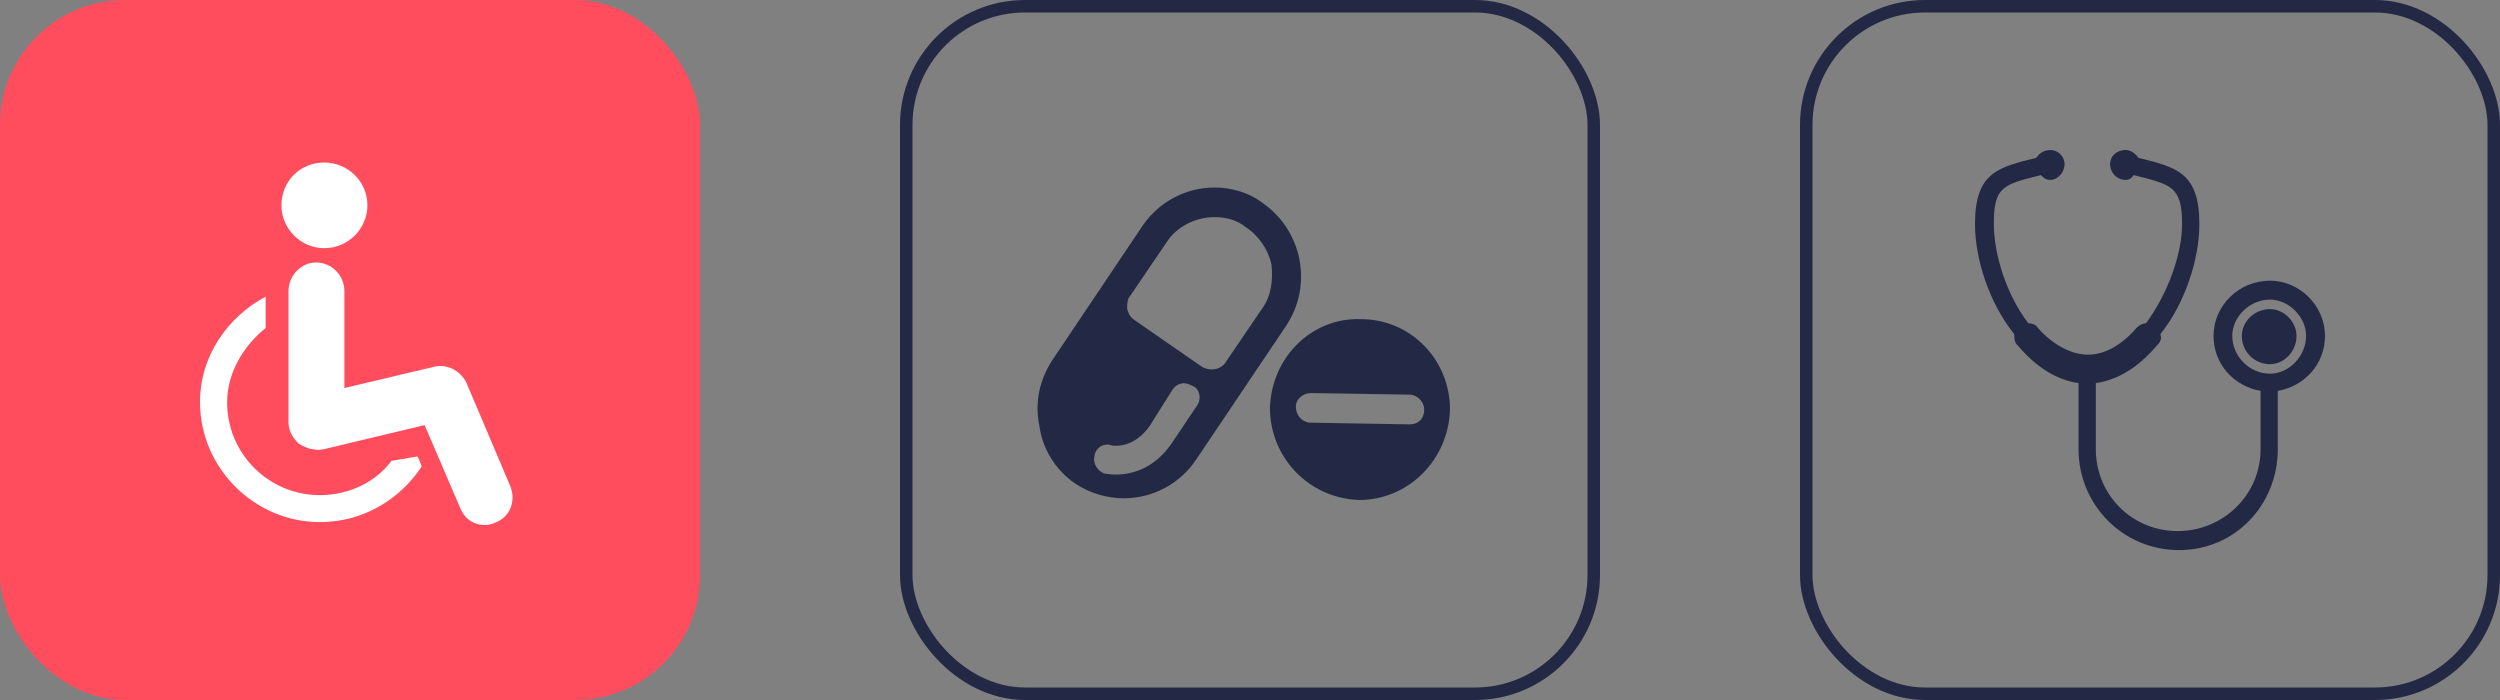
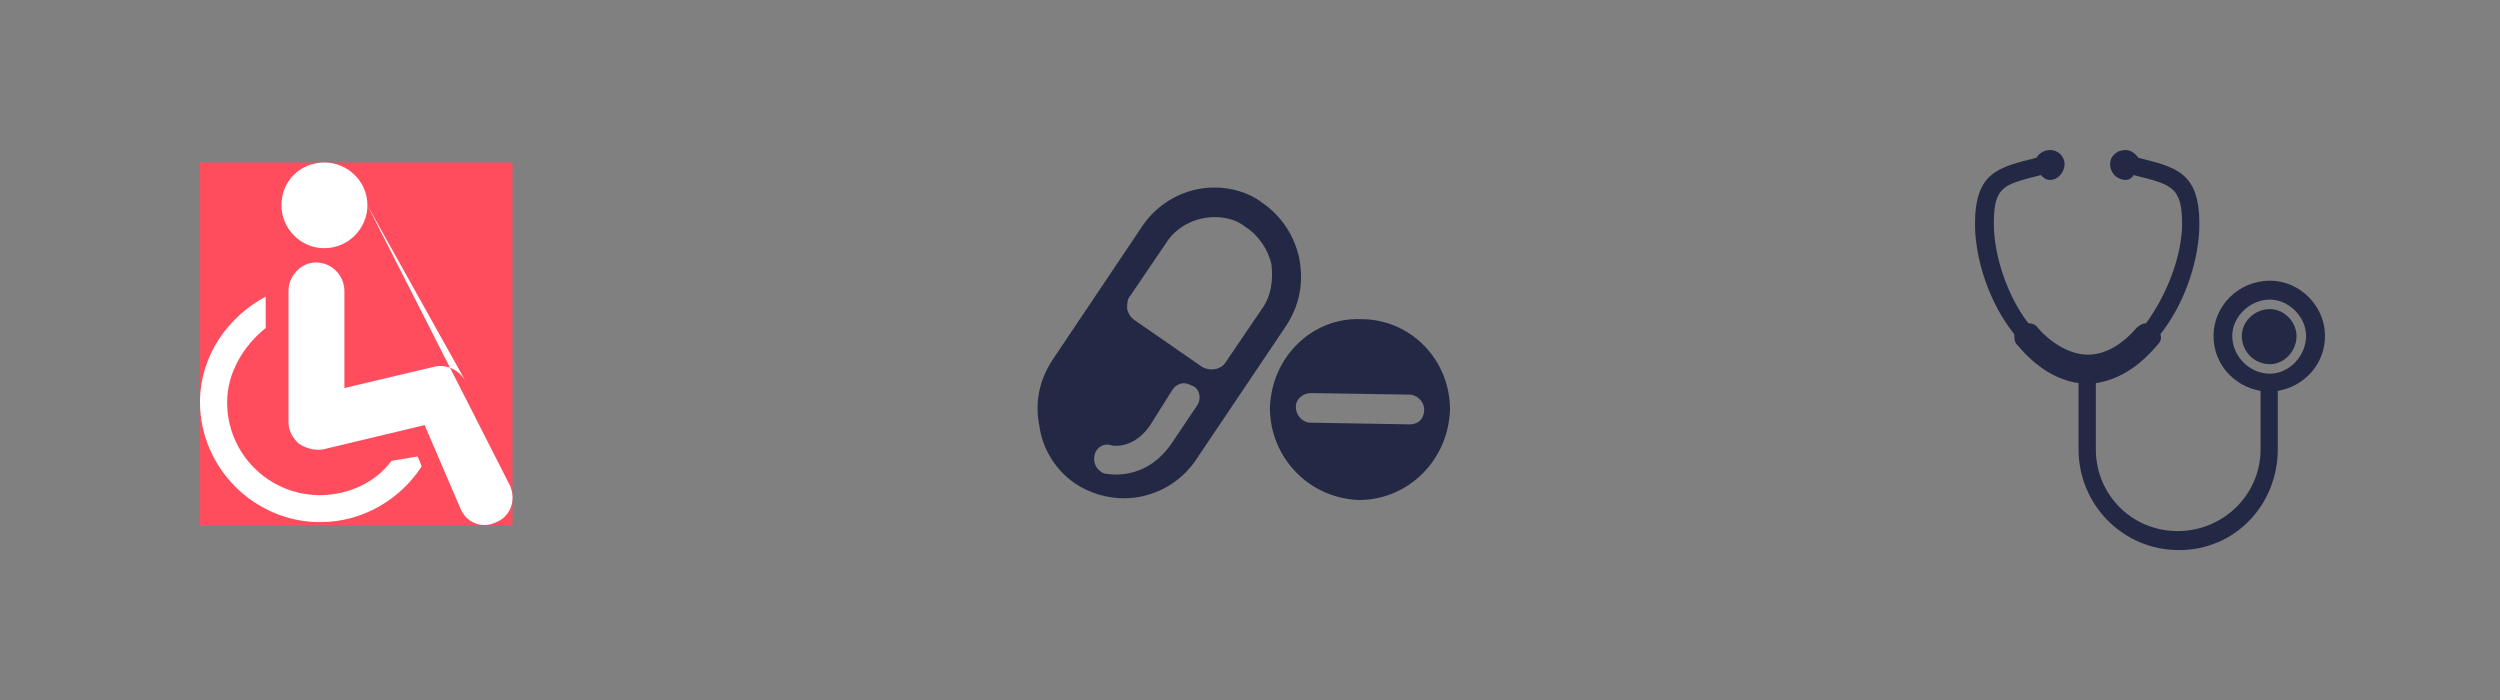
<svg xmlns="http://www.w3.org/2000/svg" width="200" height="56" viewBox="0 0 200 56" fill="none">
  <rect x="0" y="0" width="200" height="56" fill="#808080" stroke="none" />
-   <rect width="56" height="56" rx="10" fill="#FF4D5E" />
  <g clip-path="url(#clip0_189_1041)">
    <rect width="25" height="29" transform="translate(16 13)" fill="#FF4D5E" />
-     <path d="M31.325 36.866C32.016 36.748 32.713 36.636 33.404 36.518C33.515 36.748 33.62 36.971 33.732 37.319C32.016 39.945 29.044 41.77 25.598 41.77C20.346 41.77 16 37.423 16 32.178C16 28.409 18.281 25.316 21.253 23.728V26.243C19.537 27.608 18.169 29.774 18.169 32.185C18.169 36.295 21.49 39.611 25.591 39.611C27.886 39.611 30.062 38.58 31.318 36.866H31.325ZM29.393 16.427C29.393 14.484 27.788 13 25.947 13C24.015 13 22.515 14.484 22.515 16.427C22.515 18.253 24.008 19.855 25.947 19.855C27.886 19.855 29.393 18.253 29.393 16.427ZM40.833 38.914L37.296 30.582C36.822 29.67 35.803 29.099 34.778 29.329L27.551 31.042V23.282C27.551 22.028 26.533 20.997 25.27 20.997C24.119 20.997 23.08 22.028 23.08 23.282V33.787C23.08 34.47 23.429 35.041 23.903 35.501C24.468 35.849 25.159 36.072 25.835 35.953L33.969 34.01L36.815 40.635C37.178 41.554 37.966 42.007 38.768 42.007C39.117 42.007 39.458 41.889 39.696 41.777C40.826 41.324 41.286 40.056 40.826 38.914H40.833Z" fill="white" />
+     <path d="M31.325 36.866C32.016 36.748 32.713 36.636 33.404 36.518C33.515 36.748 33.62 36.971 33.732 37.319C32.016 39.945 29.044 41.77 25.598 41.77C20.346 41.77 16 37.423 16 32.178C16 28.409 18.281 25.316 21.253 23.728V26.243C19.537 27.608 18.169 29.774 18.169 32.185C18.169 36.295 21.49 39.611 25.591 39.611C27.886 39.611 30.062 38.58 31.318 36.866H31.325ZM29.393 16.427C29.393 14.484 27.788 13 25.947 13C24.015 13 22.515 14.484 22.515 16.427C22.515 18.253 24.008 19.855 25.947 19.855C27.886 19.855 29.393 18.253 29.393 16.427ZL37.296 30.582C36.822 29.67 35.803 29.099 34.778 29.329L27.551 31.042V23.282C27.551 22.028 26.533 20.997 25.27 20.997C24.119 20.997 23.08 22.028 23.08 23.282V33.787C23.08 34.47 23.429 35.041 23.903 35.501C24.468 35.849 25.159 36.072 25.835 35.953L33.969 34.01L36.815 40.635C37.178 41.554 37.966 42.007 38.768 42.007C39.117 42.007 39.458 41.889 39.696 41.777C40.826 41.324 41.286 40.056 40.826 38.914H40.833Z" fill="white" />
  </g>
-   <rect x="72.5" y="0.5" width="55" height="55" rx="9.5" stroke="#232944" />
  <path d="M83.15 34.077C83.396 35.915 84.457 37.624 86.008 38.676C87.164 39.462 88.596 39.864 89.902 39.864C92.245 39.864 94.454 38.676 95.736 36.701L102.9 26.051C103.937 24.47 104.325 22.632 103.937 20.658C103.541 18.82 102.488 17.239 100.937 16.188C99.9 15.393 98.475 15 97.169 15C94.826 15 92.633 16.188 91.335 18.162L84.187 28.812C83.15 30.393 82.763 32.231 83.15 34.077ZM88.992 35.65C89.119 35.65 90.67 35.915 91.976 34.077L93.797 31.18C94.066 30.779 94.462 30.658 94.707 30.658C94.976 30.658 95.222 30.787 95.491 30.907C96.005 31.18 96.132 31.966 95.736 32.488L93.789 35.385C91.596 38.668 88.47 37.881 88.343 37.881C87.678 37.616 87.433 36.958 87.559 36.437C87.686 35.786 88.343 35.385 88.984 35.65H88.992ZM93.274 19.47C94.058 18.162 95.617 17.368 97.169 17.368C98.079 17.368 98.99 17.616 99.631 18.154C100.683 18.812 101.475 19.992 101.72 21.18C101.847 22.368 101.72 23.676 100.937 24.735L98.079 28.941C97.707 29.591 96.773 29.727 96.132 29.326L90.813 25.642C90.417 25.377 90.298 25.12 90.171 24.727C90.171 24.326 90.171 23.933 90.417 23.668L93.274 19.462V19.47ZM101.594 32.632C101.594 36.581 104.697 39.864 108.734 40C112.628 40 115.873 36.838 116 32.761C116 28.812 112.897 25.53 108.86 25.53C104.966 25.393 101.72 28.555 101.594 32.632ZM104.847 31.445L112.897 31.573C113.538 31.709 113.934 32.231 113.934 32.761C113.934 33.547 113.42 33.949 112.778 33.949L104.705 33.812C104.063 33.684 103.668 33.162 103.668 32.504C103.668 31.982 104.182 31.453 104.847 31.453V31.445Z" fill="#232944" />
-   <rect x="144.5" y="0.5" width="55" height="55" rx="9.5" stroke="#232944" />
  <path d="M186 26.866C186 24.476 183.981 22.454 181.602 22.454C179.086 22.454 177.082 24.476 177.082 26.866C177.082 29.126 178.704 30.894 180.845 31.271V35.944C180.845 39.596 177.847 42.486 174.207 42.486C170.566 42.486 167.667 39.588 167.667 35.944V30.648C169.426 30.394 171.071 29.395 172.57 27.619C172.83 27.366 172.952 27.12 172.83 26.735C174.834 24.222 175.95 20.694 175.95 17.919C175.95 13.76 174.069 13.384 171.071 12.623C170.811 12.254 170.428 12 170.069 12C169.312 12 168.807 12.5 168.807 13.138C168.807 13.776 169.304 14.391 170.069 14.391C170.306 14.391 170.551 14.26 170.688 14.006C173.686 14.767 174.566 14.89 174.566 17.919C174.566 20.309 173.449 23.453 171.683 25.859C171.446 25.859 171.185 25.982 170.925 26.228C170.069 27.243 168.662 28.373 167.048 28.373C165.434 28.373 163.904 27.25 163.025 26.228C162.902 25.974 162.528 25.859 162.268 25.859C160.509 23.584 159.507 20.309 159.507 17.919C159.507 14.89 160.264 14.775 163.27 14.006C163.53 14.26 163.652 14.391 164.027 14.391C164.646 14.391 165.166 13.76 165.166 13.138C165.166 12.515 164.646 12 164.027 12C163.53 12 163.147 12.254 162.91 12.623C159.881 13.384 158 13.76 158 17.919C158 20.694 159.117 24.222 161.143 26.735C161.143 27.12 161.143 27.366 161.403 27.619C162.902 29.387 164.524 30.394 166.283 30.648V35.944C166.283 40.349 169.801 44.008 174.321 44.008C178.841 44.008 182.222 40.349 182.222 35.944V31.271C184.363 30.902 186 29.126 186 26.866ZM181.602 29.895C179.966 29.895 178.581 28.511 178.581 26.866C178.581 25.36 179.958 23.968 181.602 23.968C183.101 23.968 184.486 25.352 184.486 26.866C184.486 28.503 183.109 29.895 181.602 29.895ZM181.602 24.729C182.719 24.729 183.721 25.736 183.721 26.874C183.721 28.127 182.719 29.134 181.602 29.134C180.34 29.134 179.346 28.127 179.346 26.874C179.346 25.736 180.348 24.729 181.602 24.729Z" fill="#232944" />
  <defs>
    <clipPath id="clip0_189_1041">
      <rect width="25" height="29" fill="white" transform="translate(16 13)" />
    </clipPath>
  </defs>
</svg>